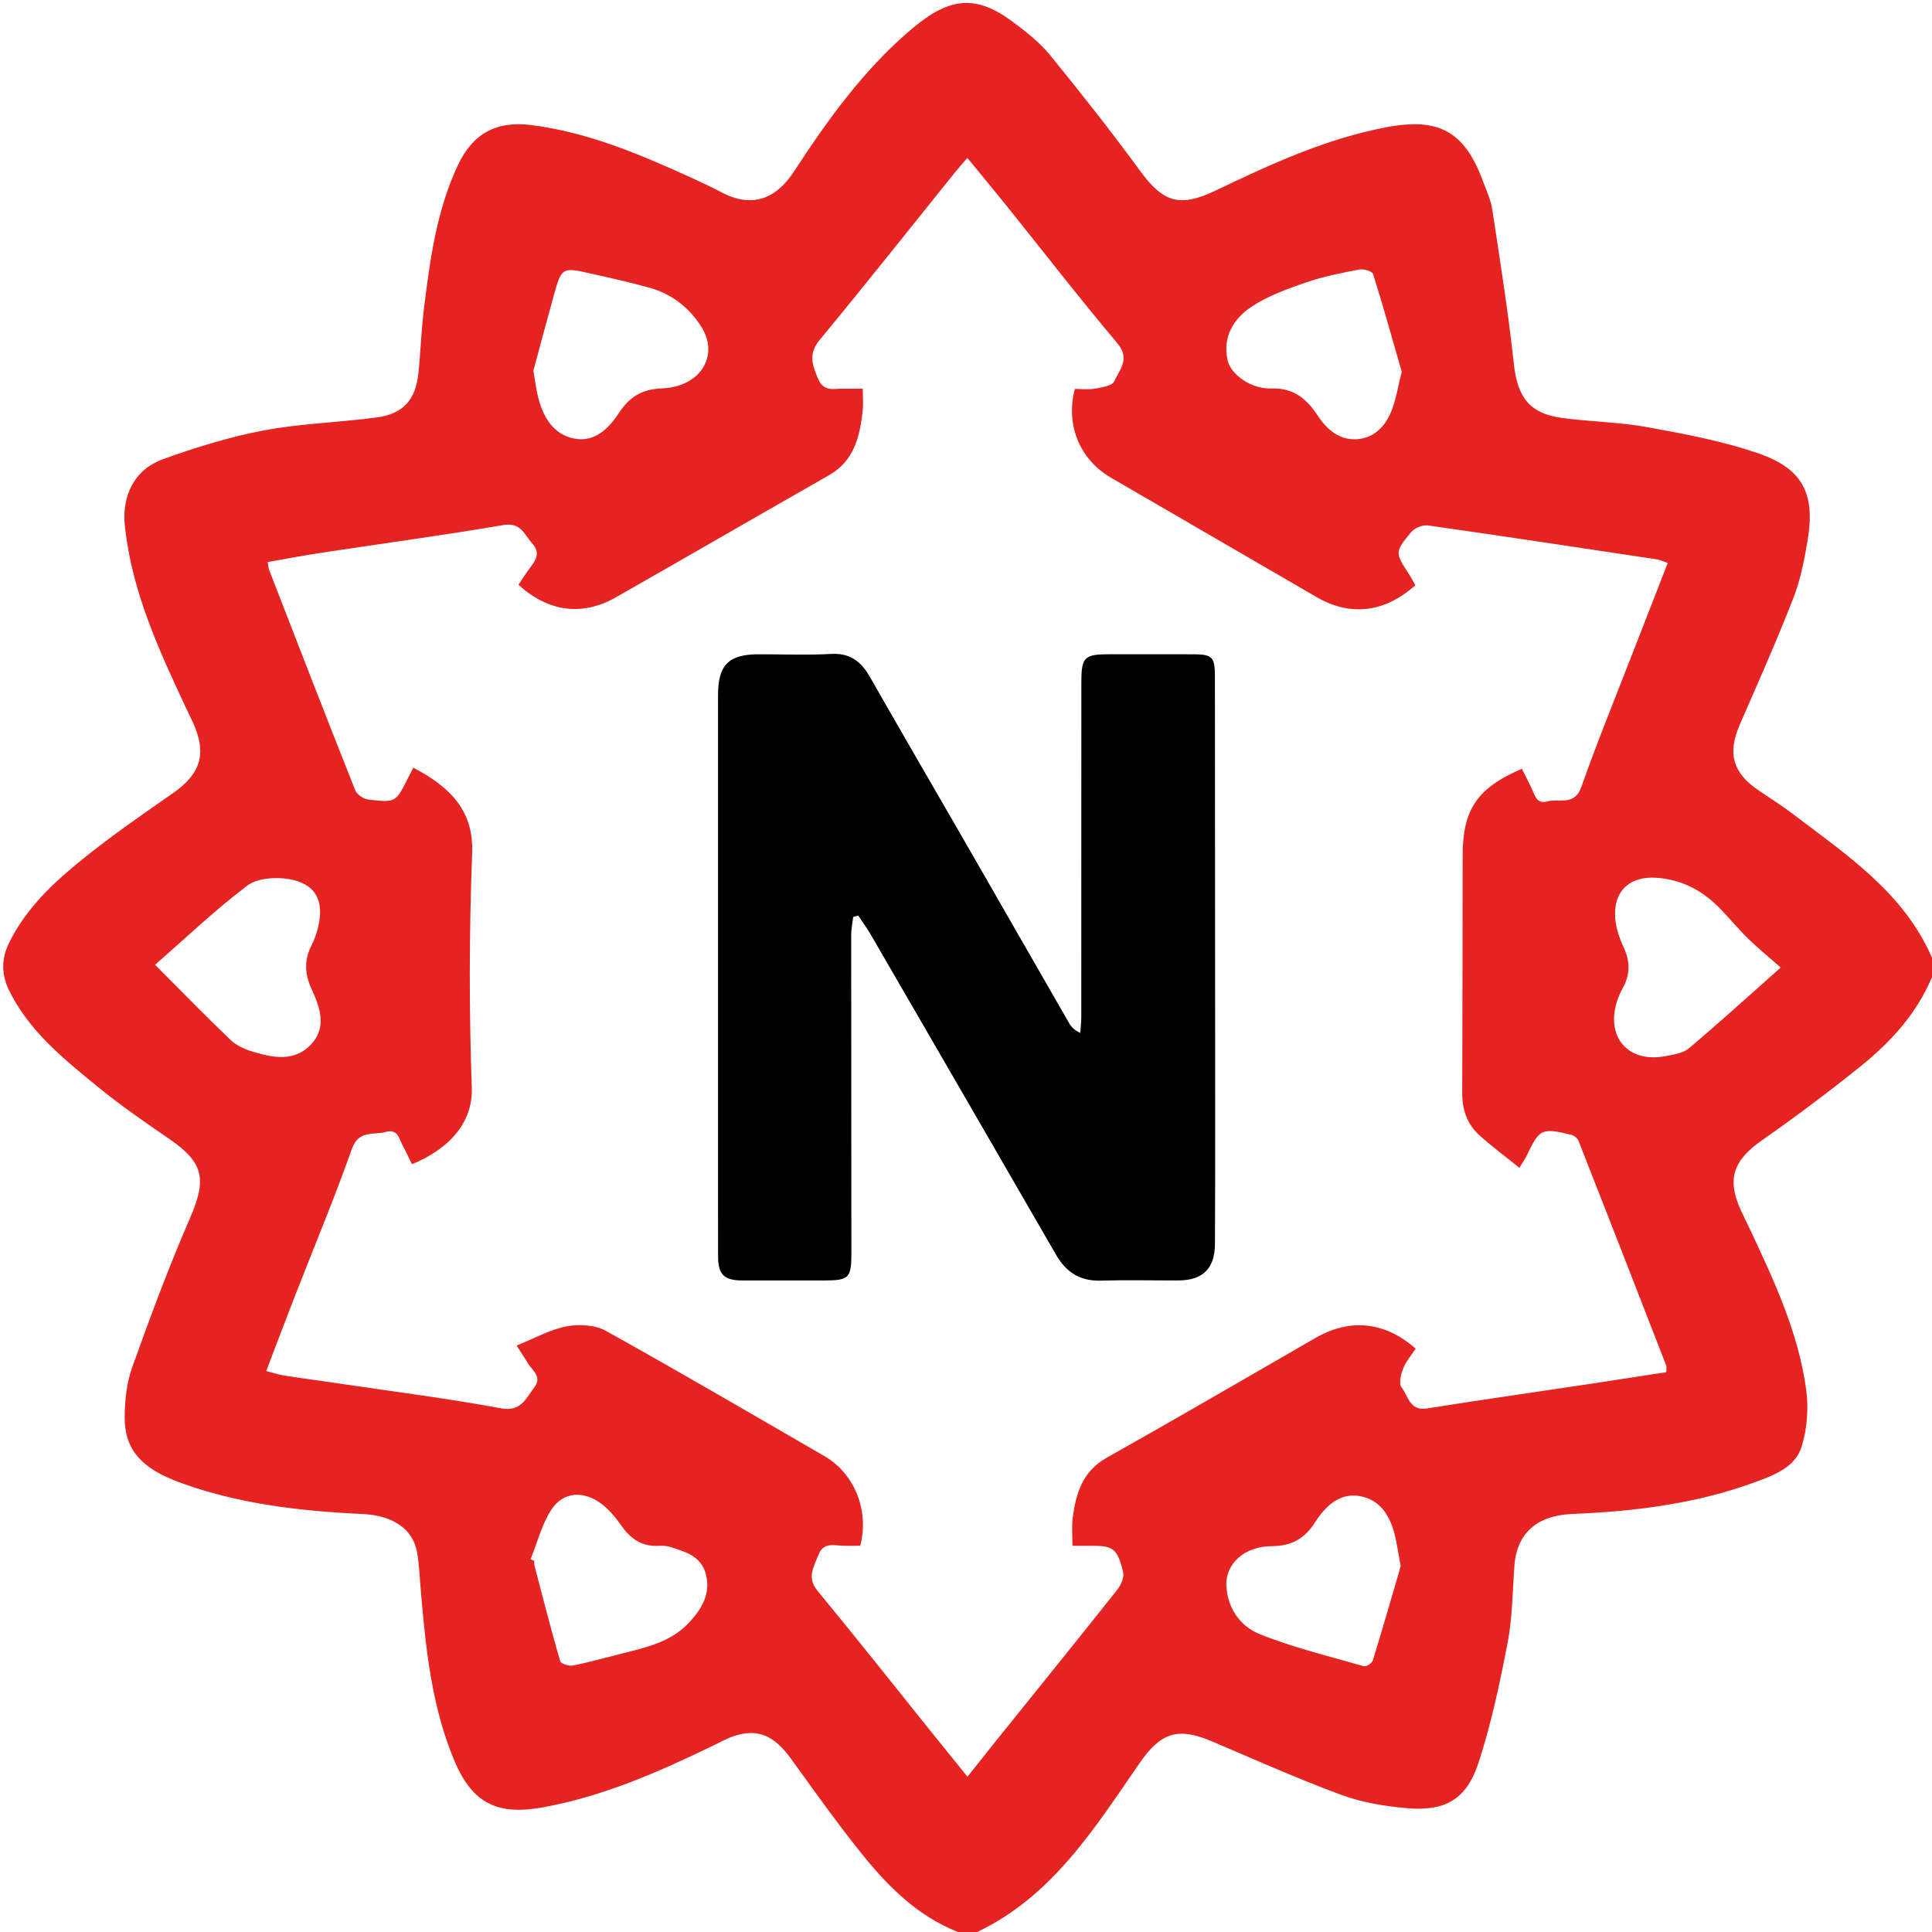
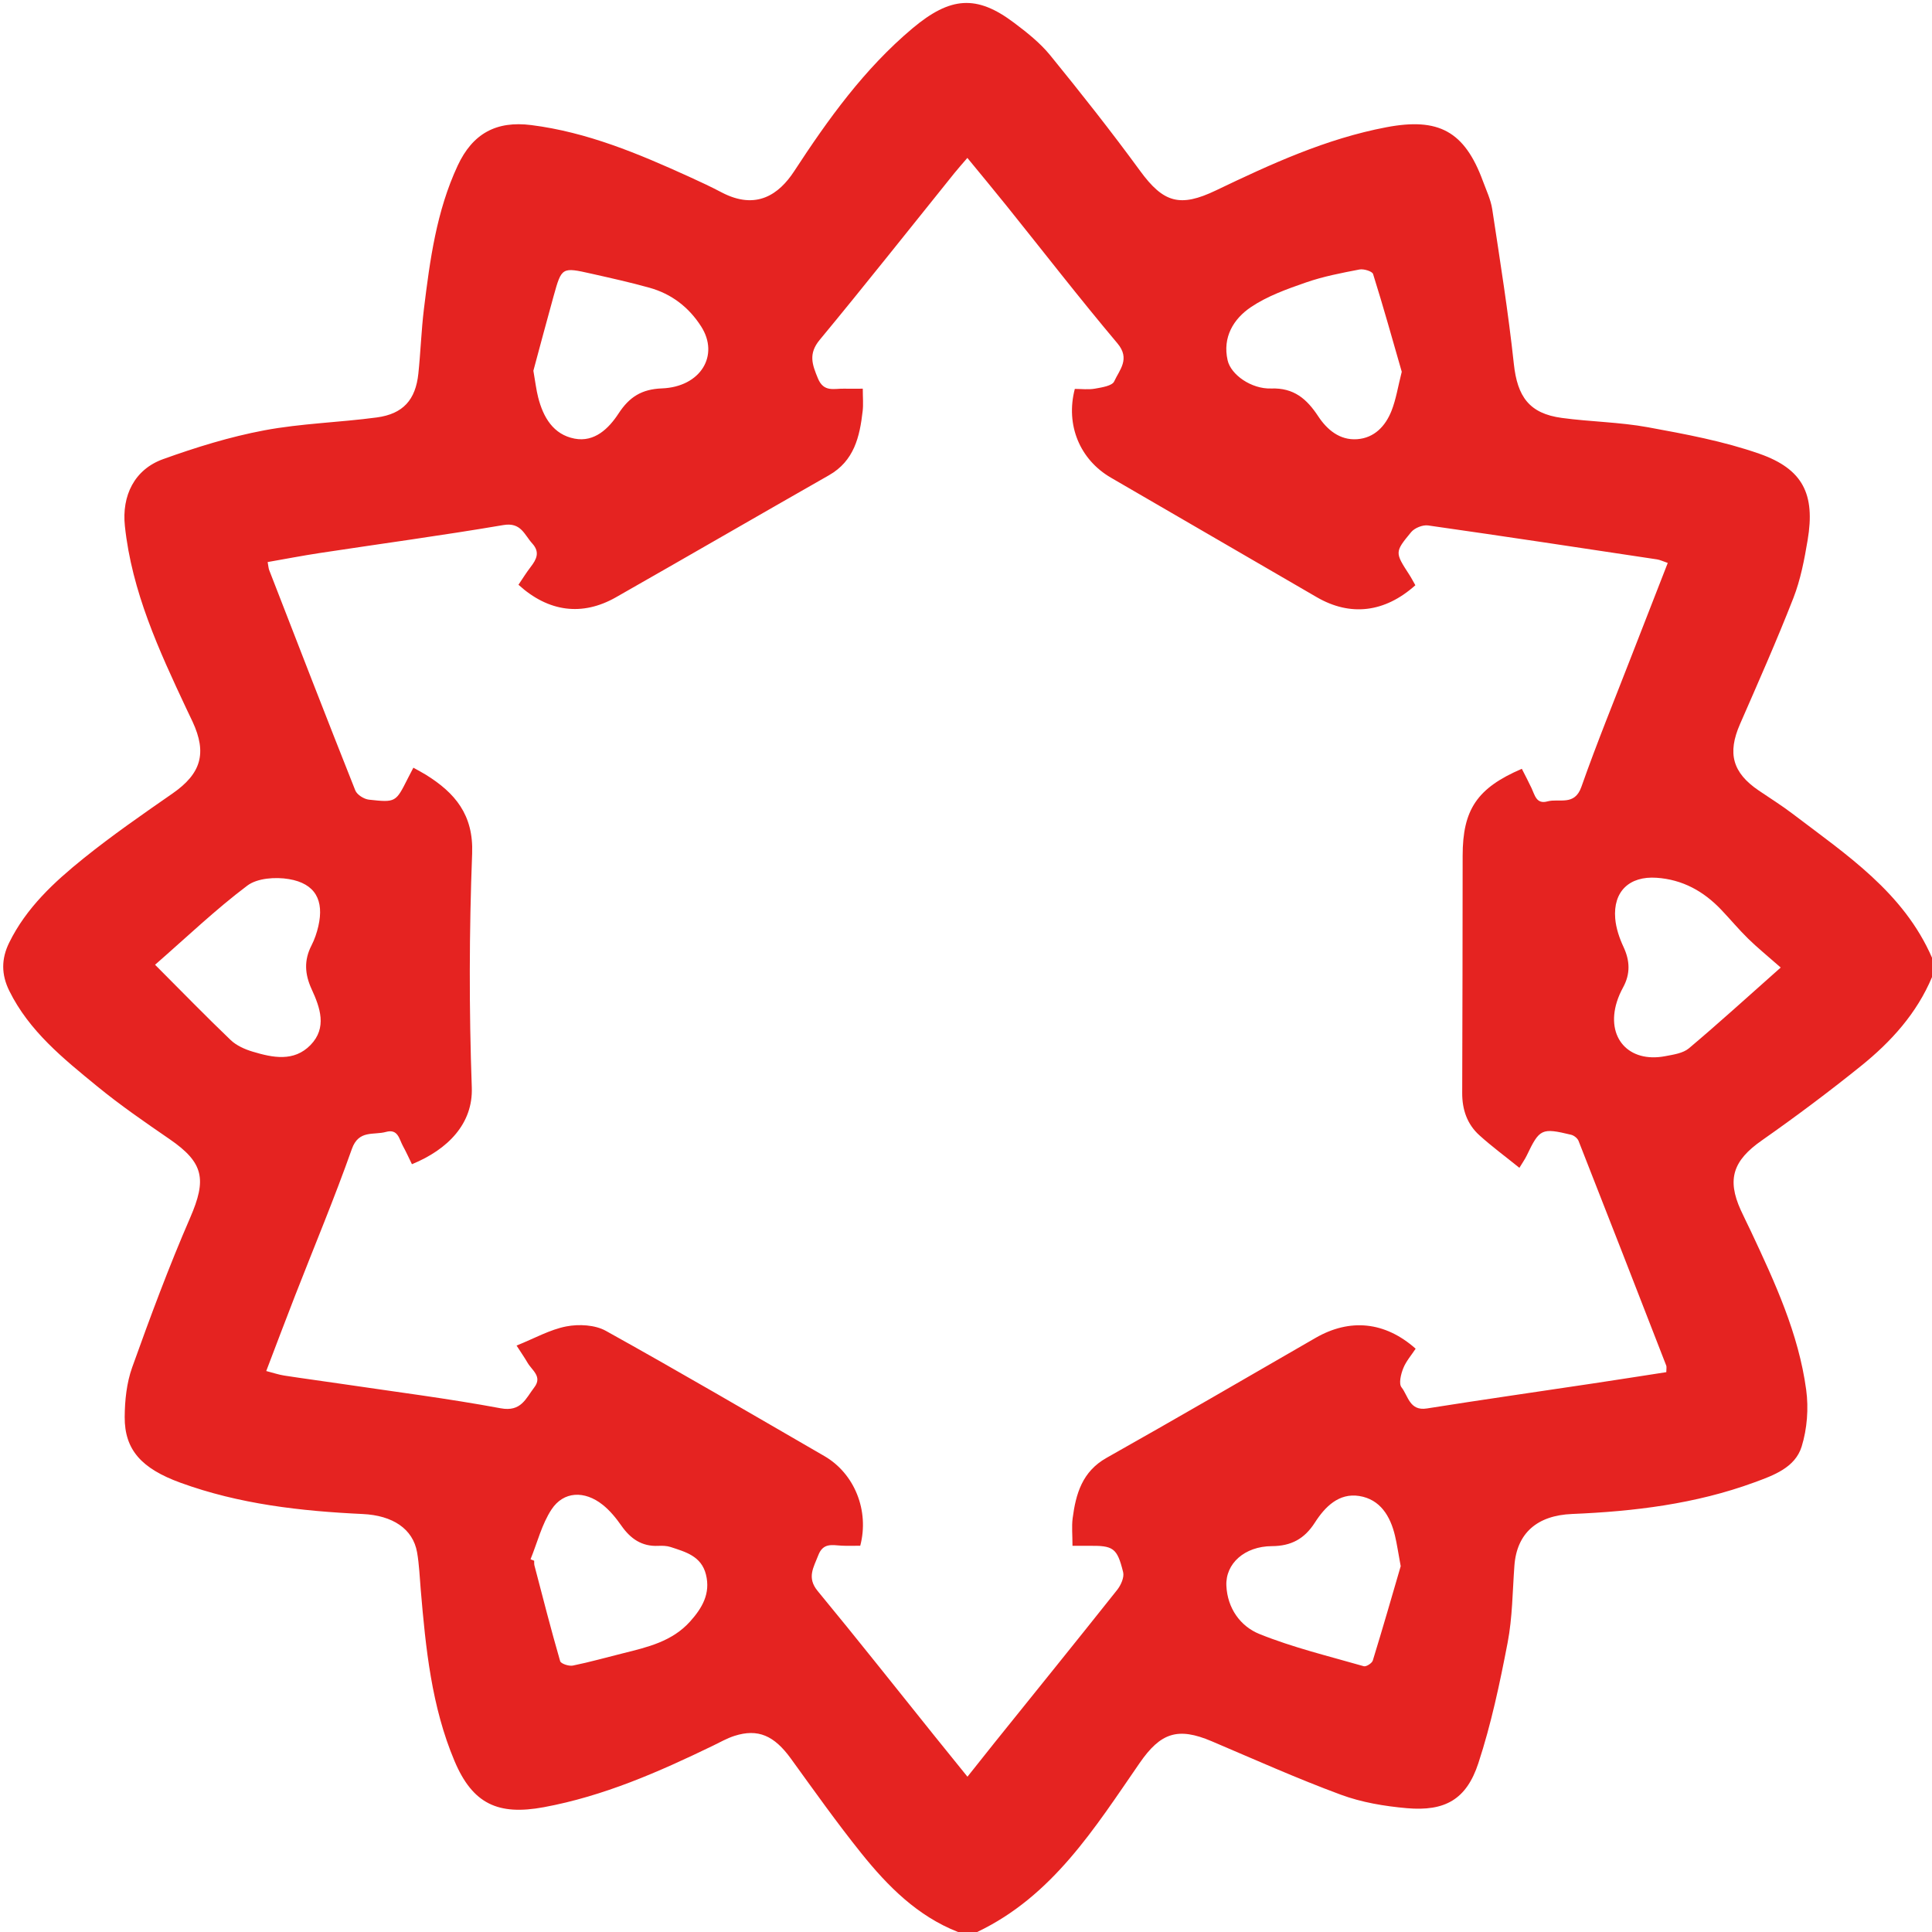
<svg xmlns="http://www.w3.org/2000/svg" id="uuid-489e031e-4776-4c87-9521-c0731c82d69e" data-name="Layer 1" viewBox="0 0 610 610">
  <defs>
    <style>      .uuid-e72ed6bf-4934-449c-8b11-04322ae0d77e {        fill: #e52321;      }      .uuid-e72ed6bf-4934-449c-8b11-04322ae0d77e, .uuid-60841399-d6ba-4938-8833-7decb87c60ef {        stroke-width: 0px;      }      .uuid-60841399-d6ba-4938-8833-7decb87c60ef {        fill: #000;      }    </style>
  </defs>
  <path class="uuid-e72ed6bf-4934-449c-8b11-04322ae0d77e" d="M308.47,610h-5.99c-12.8-5.02-22.14-14.42-30.48-24.8-7.79-9.7-15-19.88-22.3-29.96-5.26-7.26-10.36-9.54-17.81-7.16-2.34.75-4.52,2-6.75,3.08-17.16,8.31-34.52,15.94-53.46,19.44-14.4,2.66-22.44-1.01-28.17-14.58-7.27-17.23-9.1-35.6-10.66-54-.34-3.97-.48-7.97-1.16-11.88-1.31-7.48-7.76-11.67-17.17-12.11-19.58-.92-38.97-3.11-57.57-9.89-12.21-4.45-17.63-10.34-17.58-20.72.03-5.25.61-10.79,2.36-15.69,5.69-15.89,11.58-31.76,18.3-47.23,5.27-12.13,4.34-17.39-6.47-24.82-7.79-5.35-15.6-10.73-22.9-16.71-10.62-8.7-21.42-17.35-27.73-30.13-2.55-5.16-2.54-10.08-.05-15.17,5.41-11.05,14.23-19.19,23.54-26.68,9.02-7.26,18.59-13.88,28.11-20.5,8.95-6.23,10.9-12.66,6.26-22.65-.63-1.36-1.3-2.69-1.93-4.05-8.68-18.48-17.23-37-19.43-57.69-1.02-9.6,3-17.89,12.11-21.15,10.38-3.73,21.04-7.03,31.86-9.07,11.7-2.2,23.75-2.49,35.59-4.08,8.3-1.12,12.23-5.57,13.1-13.84.71-6.77.93-13.6,1.75-20.36,1.9-15.48,3.96-30.95,10.67-45.32,4.73-10.14,12.2-14.18,23.21-12.79,17.66,2.23,33.8,9.01,49.8,16.28,3.47,1.58,6.94,3.19,10.31,4.97,10.97,5.76,18.16.61,22.92-6.68,10.73-16.44,22.16-32.34,37.34-45.1,12.01-10.09,20.3-10.63,32.03-1.81,4.1,3.08,8.25,6.36,11.46,10.3,9.73,11.95,19.3,24.06,28.39,36.5,7.38,10.1,12.6,11.61,23.99,6.15,17.3-8.29,34.71-16.31,53.8-19.93,16.4-3.11,24.64,1.22,30.44,16.99,1.09,2.96,2.5,5.89,2.96,8.96,2.46,16.23,5.06,32.45,6.81,48.76,1.11,10.34,4.85,15.68,15.13,17.07,9.04,1.23,18.26,1.31,27.21,2.95,11.85,2.17,23.86,4.4,35.18,8.36,13.81,4.83,17.67,12.82,15.25,27.24-1.04,6.2-2.24,12.51-4.51,18.33-5.24,13.42-11.09,26.61-16.86,39.82-4.01,9.18-2.38,15.32,5.96,20.97,3.57,2.42,7.23,4.71,10.66,7.32,16.98,12.93,35.06,24.82,44.04,45.51v5.99c-4.81,11.5-12.93,20.46-22.43,28.11-10.18,8.2-20.67,16.05-31.37,23.55-8.96,6.28-11.07,12.15-6.61,21.97,1.03,2.26,2.16,4.48,3.22,6.73,7.55,16.08,15.04,32.25,17.44,50.03.79,5.84.3,12.31-1.44,17.92-2.06,6.64-8.88,9.08-14.94,11.3-18.56,6.81-37.96,9.16-57.55,9.97-10.96.45-17.44,6-18.2,16.33-.6,8.11-.61,16.35-2.14,24.3-2.46,12.81-5.18,25.68-9.24,38.05-3.76,11.46-10.53,15.26-22.57,14.21-7.04-.62-14.27-1.82-20.86-4.26-13.78-5.09-27.23-11.12-40.76-16.87-10.7-4.55-16.14-2.7-22.74,6.85-14.2,20.55-27.51,42.05-51.32,53.38ZM130.52,242.39c1.63.92,2.8,1.52,3.92,2.21,9.22,5.73,15.1,12.63,14.63,24.9-.94,24.6-.99,49.27-.11,73.87.41,11.33-7.46,19.53-18.9,24.21-.94-1.92-1.82-3.89-2.85-5.76-1.19-2.16-1.52-5.5-5.37-4.43-3.9,1.08-8.58-.74-10.75,5.39-5.53,15.64-11.95,30.97-17.98,46.44-3,7.7-5.91,15.43-9.05,23.66,2.25.58,3.93,1.16,5.67,1.43,6.06.94,12.15,1.74,18.22,2.64,16.72,2.48,33.51,4.6,50.12,7.69,6.48,1.21,7.93-3.09,10.61-6.58,2.65-3.45-.73-5.39-2.11-7.79-.88-1.52-1.89-2.97-3.47-5.43,5.68-2.28,10.53-5.05,15.72-6.05,3.96-.76,9.04-.5,12.46,1.4,23.17,12.87,46.05,26.27,69,39.54,9.53,5.51,14.24,17.25,11.33,28.31-1.93,0-3.91.09-5.89-.02-2.95-.16-5.83-.98-7.36,3.03-1.48,3.87-3.69,7.05-.19,11.29,12.48,15.11,24.62,30.49,36.9,45.77,3.37,4.2,6.76,8.37,10.39,12.86,3.25-4.09,5.92-7.47,8.62-10.83,12.9-16.04,25.85-32.04,38.65-48.16,1.18-1.49,2.29-3.97,1.88-5.61-1.92-7.73-3.11-8.41-11.05-8.3-1.59.02-3.17,0-4.94,0,0-3.4-.28-6.08.05-8.69,1.01-7.74,3.03-14.76,10.7-19.08,22.09-12.44,44.01-25.19,65.96-37.86,10.88-6.28,21.97-5.19,31.64,3.39-1.33,2.03-3.03,3.96-3.92,6.2-.74,1.85-1.47,4.84-.54,6,2.11,2.66,2.52,7.55,8.01,6.67,17.51-2.78,35.07-5.28,52.61-7.92,7.67-1.15,15.32-2.36,22.98-3.54,0-1.1.15-1.65-.02-2.08-9.19-23.66-18.39-47.31-27.68-70.93-.33-.85-1.45-1.73-2.36-1.95-9.34-2.24-9.95-1.91-14,6.55-.54,1.14-1.29,2.18-2.32,3.89-4.46-3.6-8.73-6.74-12.64-10.28-3.86-3.49-5.44-8.1-5.42-13.35.09-24.96.12-49.92.14-74.88,0-14.57,4.55-21.41,18.69-27.47,1.01,2.01,2.09,4.02,3.06,6.09,1.04,2.2,1.51,5.16,5.02,4.2,3.74-1.02,8.56,1.56,10.72-4.59,4.9-13.92,10.5-27.59,15.83-41.35,3.76-9.69,7.55-19.37,11.44-29.35-1.54-.52-2.44-.98-3.38-1.12-24.09-3.63-48.18-7.29-72.29-10.72-1.69-.24-4.25.79-5.35,2.11-5.25,6.34-5.11,6.44-.6,13.42.71,1.09,1.3,2.26,1.93,3.35-9.68,8.67-20.56,9.92-31.15,3.76-21.64-12.58-43.29-25.15-64.95-37.71-9.85-5.71-14.4-16.66-11.42-28.04,2.09,0,4.28.29,6.36-.08,2.16-.39,5.43-.87,6.07-2.29,1.66-3.65,5.17-7.09,1.01-12.03-11.97-14.21-23.36-28.93-35-43.42-3.99-4.97-8.07-9.87-12.37-15.11-1.73,2.02-2.95,3.37-4.08,4.78-14.16,17.58-28.16,35.3-42.55,52.68-3.63,4.39-2.36,7.77-.55,12.16,1.85,4.47,5.12,3.16,8.21,3.24,1.91.05,3.81,0,5.95,0,0,2.78.21,4.96-.04,7.08-.92,8.1-2.68,15.72-10.63,20.25-22.45,12.79-44.8,25.75-67.26,38.53-10.64,6.06-21.32,4.66-30.78-3.95,1.24-1.83,2.44-3.79,3.83-5.59,1.86-2.41,3.04-4.68.53-7.44-2.52-2.77-3.54-6.77-9.13-5.82-19.27,3.28-38.65,5.89-57.98,8.83-5.47.83-10.91,1.89-16.44,2.85.24,1.29.26,1.98.5,2.58,9,23.2,17.98,46.4,27.17,69.52.54,1.37,2.74,2.75,4.3,2.92,8.48.94,8.49.81,12.25-6.64.52-1.03,1.06-2.04,1.79-3.46ZM168.41,117.08c.61,3.47.89,5.96,1.5,8.36,1.6,6.3,4.77,11.76,11.5,13.05,6.33,1.22,10.83-3.25,13.88-7.92,3.43-5.26,7.32-7.69,13.7-7.94,12.22-.47,18.23-10.41,12.39-19.55-3.9-6.11-9.38-10.3-16.34-12.24-6.05-1.69-12.19-3.05-18.32-4.43-9.33-2.1-9.38-2.06-11.92,7.05-2.26,8.13-4.42,16.3-6.4,23.62ZM442.58,117.37c-2.87-9.97-5.79-20.46-9.05-30.85-.28-.88-2.95-1.69-4.3-1.43-5.68,1.09-11.42,2.19-16.86,4.08-6.02,2.09-12.23,4.3-17.44,7.82-5.48,3.7-8.98,9.5-7.33,16.76,1.03,4.56,7.5,9.13,13.76,8.91,7.17-.25,11.23,3.29,14.85,8.78,2.78,4.22,6.78,7.61,12.25,7.23,5.48-.38,8.98-4.14,10.89-8.97,1.43-3.62,2.03-7.58,3.23-12.32ZM167.52,492.32c.38.15.76.31,1.14.46.02.5-.04,1.02.08,1.49,2.64,10.09,5.22,20.2,8.12,30.21.24.82,2.76,1.65,4,1.4,5.34-1.08,10.59-2.58,15.88-3.89,7.73-1.92,15.51-3.74,21.14-10.02,3.78-4.21,6.53-8.8,5.01-14.85-1.46-5.81-6.43-7.12-11.14-8.67-1.22-.4-2.63-.43-3.93-.37-5.19.24-8.74-2.25-11.62-6.36-1.69-2.42-3.64-4.81-5.94-6.63-5.72-4.54-12.33-4.27-16.13,1.5-3.07,4.67-4.47,10.44-6.62,15.72ZM442.25,494.5c-.77-4.15-1.16-6.93-1.81-9.65-1.48-6.2-4.68-11.45-11.26-12.51-6.48-1.04-10.86,3.45-14.05,8.43-3.29,5.12-7.47,7.37-13.56,7.4-8.64.05-14.67,5.53-14.36,12.49.32,7.16,4.46,12.84,10.43,15.25,10.63,4.29,21.91,7,32.97,10.18.74.21,2.57-.95,2.83-1.8,3.16-10.25,6.12-20.57,8.81-29.79ZM48.97,304.62c8.62,8.64,16.1,16.34,23.85,23.75,1.84,1.76,4.49,2.94,6.98,3.68,6.31,1.9,13,3.28,18.24-2.1,5.31-5.46,3.02-11.83.35-17.64-2.18-4.75-2.44-9.14-.04-13.8.97-1.89,1.68-3.98,2.16-6.06,1.89-8.19-.96-13.49-9.29-14.89-4.22-.71-9.95-.33-13.12,2.05-9.96,7.49-19.03,16.17-29.14,25ZM562.23,305.48c-4.35-3.83-7.47-6.35-10.31-9.14-2.95-2.89-5.6-6.09-8.45-9.08-5.58-5.87-12.24-9.57-20.47-10.12-8.54-.57-13.72,4.32-13.02,12.85.25,3.04,1.3,6.16,2.6,8.95,2.07,4.41,2.22,8.54-.11,12.81-.79,1.45-1.48,2.99-1.97,4.57-3.51,11.24,3.7,19.37,15.28,17.15,2.58-.49,5.6-.91,7.47-2.48,9.43-7.94,18.54-16.25,28.98-25.5Z" />
-   <path class="uuid-60841399-d6ba-4938-8833-7decb87c60ef" d="M269.38,289.49c-.22,1.91-.63,3.81-.63,5.72,0,33.61.04,67.21.06,100.82,0,7.41-.87,8.25-8.43,8.26-8.65,0-17.3.02-25.95,0-5.82-.01-7.7-1.83-7.71-7.67-.03-18.63-.01-37.27-.01-55.9,0-40.43,0-80.85,0-121.28,0-9.47,3.35-12.84,12.74-12.86,7.65-.02,15.32.32,22.95-.11,6.05-.34,9.51,2.43,12.3,7.33,10.16,17.83,20.51,35.56,30.75,53.35,10.74,18.65,21.42,37.33,32.16,55.98.63,1.1,1.52,2.06,3.47,3,.11-1.63.32-3.25.32-4.88.02-35.27.01-70.54.02-105.81,0-7.96.92-8.87,8.84-8.87,8.82,0,17.63-.01,26.45.01,6.04.02,6.88.82,6.88,7.01.04,44.92.06,89.84.08,134.75,0,14.81.02,29.61-.07,44.42-.05,7.81-3.85,11.5-11.62,11.52-8.15.02-16.31-.18-24.45.06-6.56.19-10.95-2.69-14.13-8.21-19.45-33.71-38.96-67.39-58.48-101.06-1.2-2.06-2.62-3.99-3.94-5.98-.54.13-1.07.27-1.61.4Z" />
</svg>